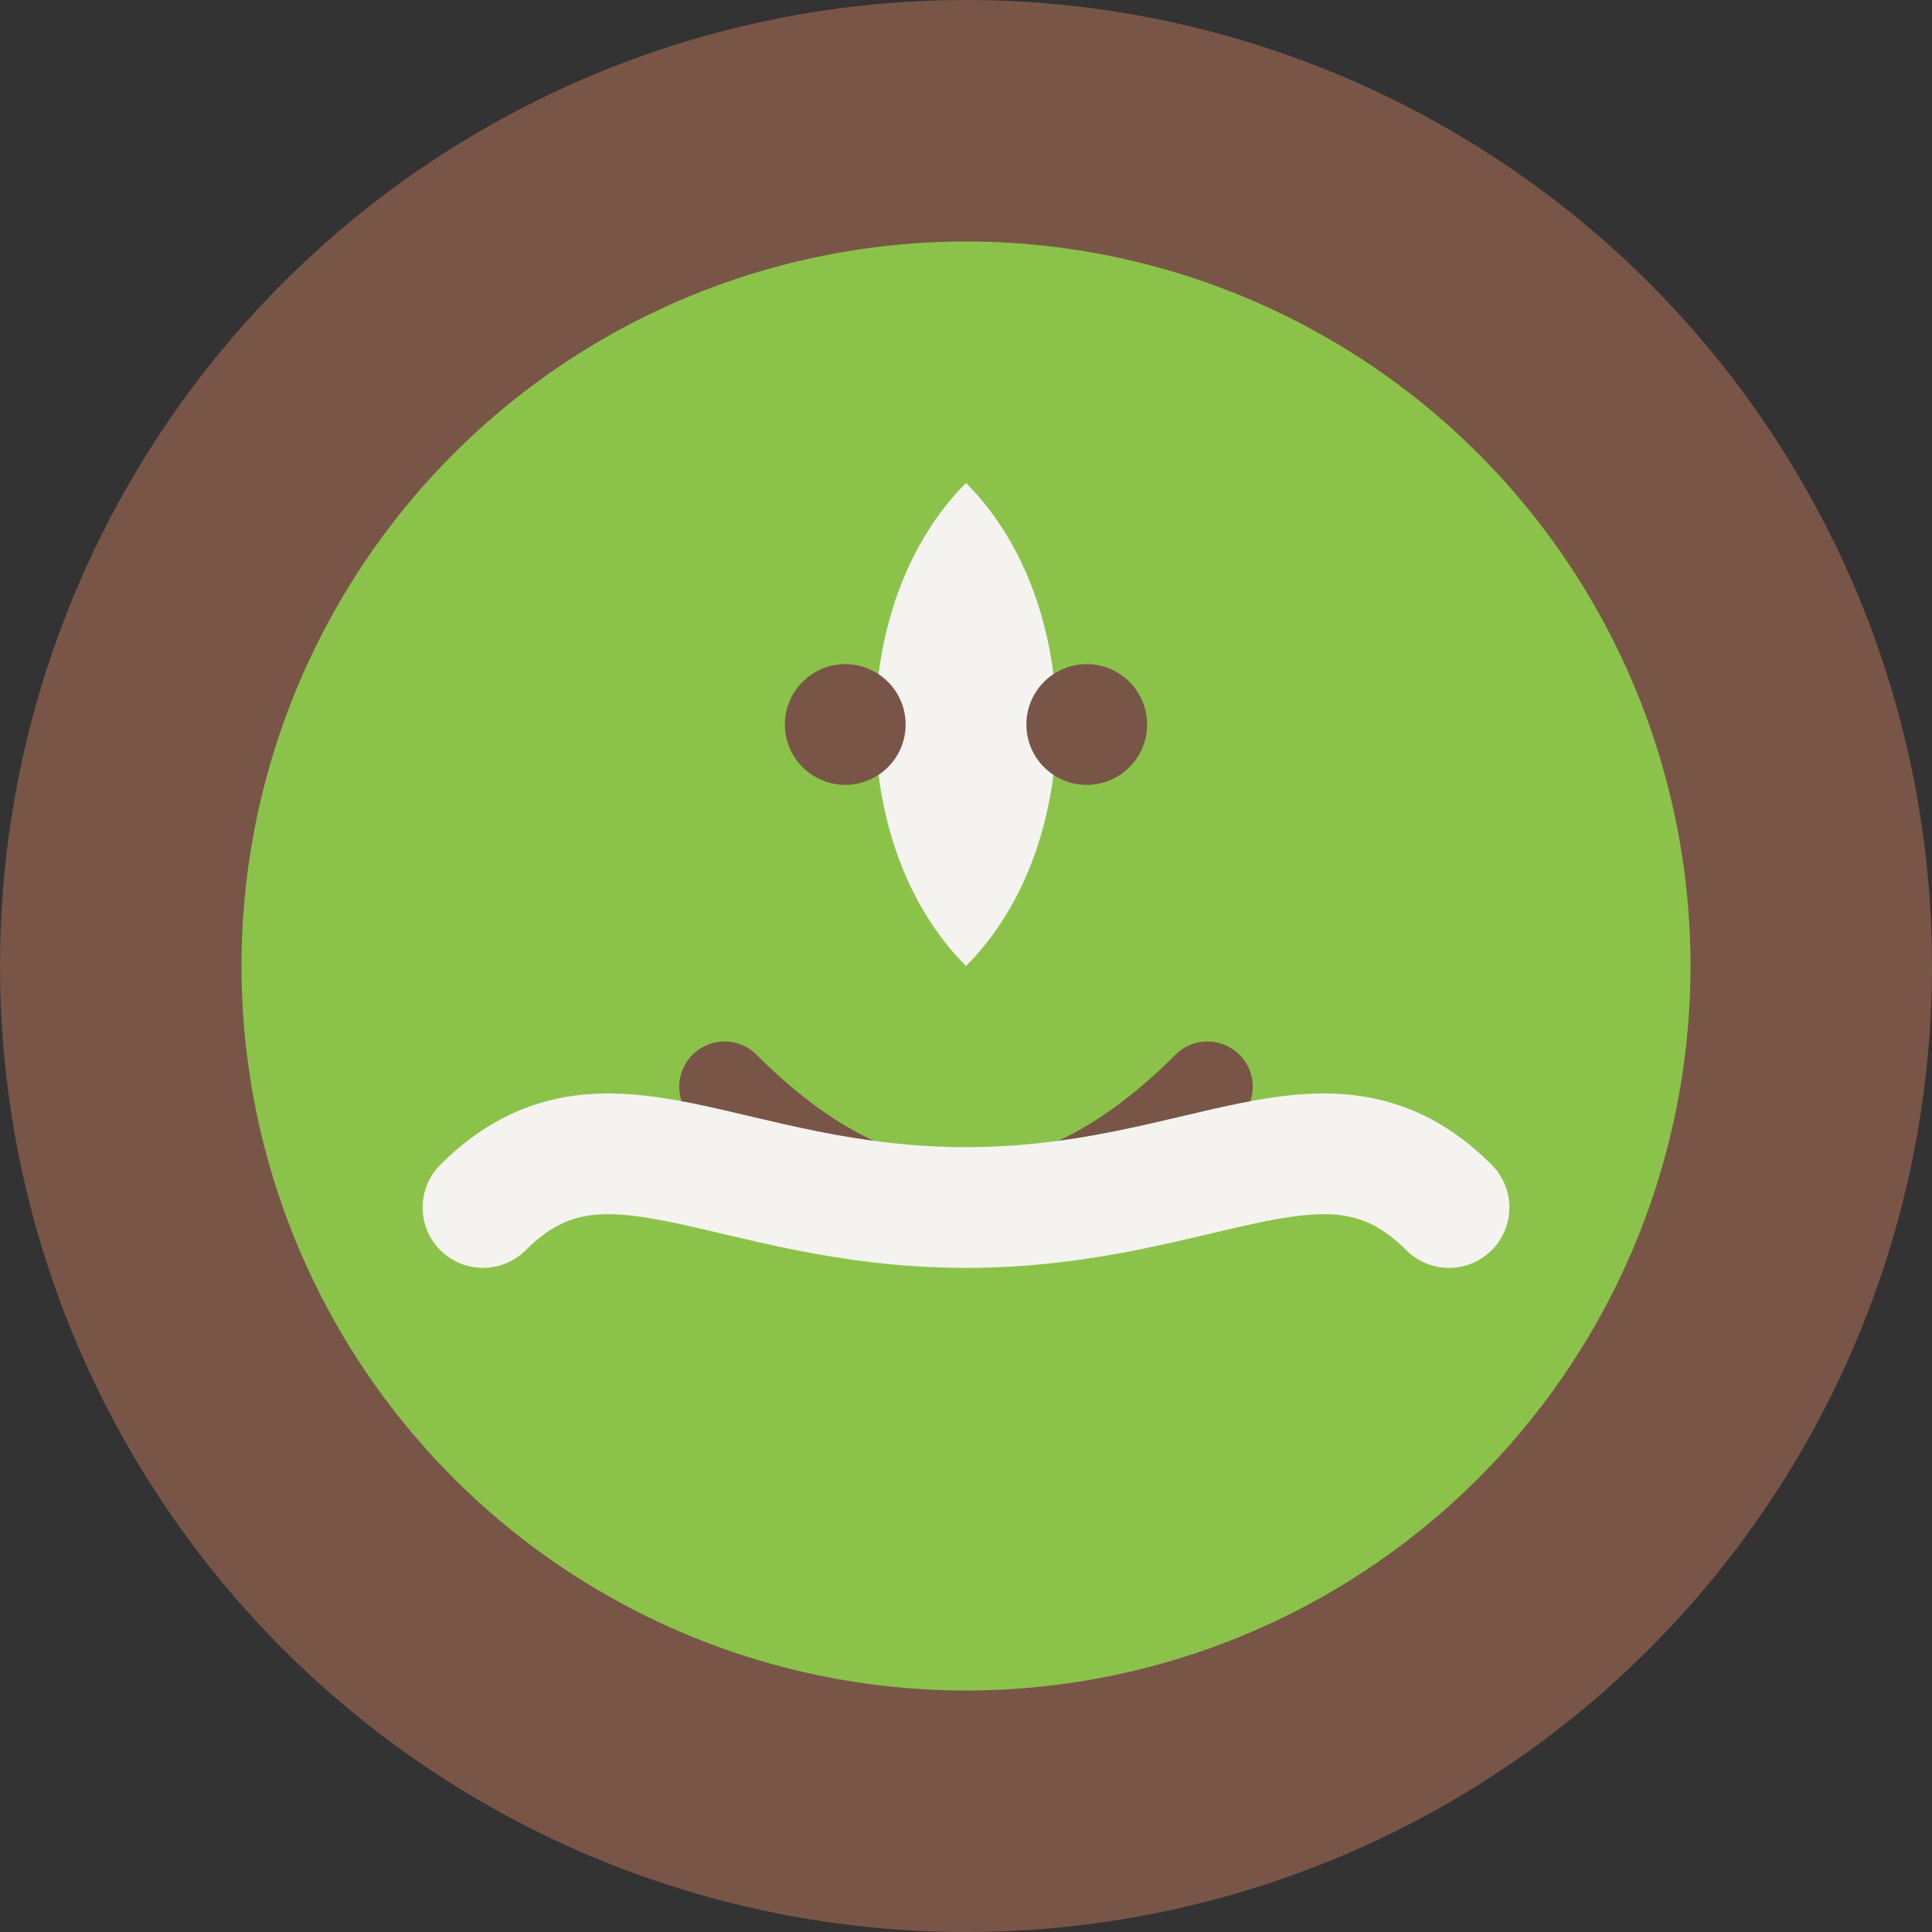
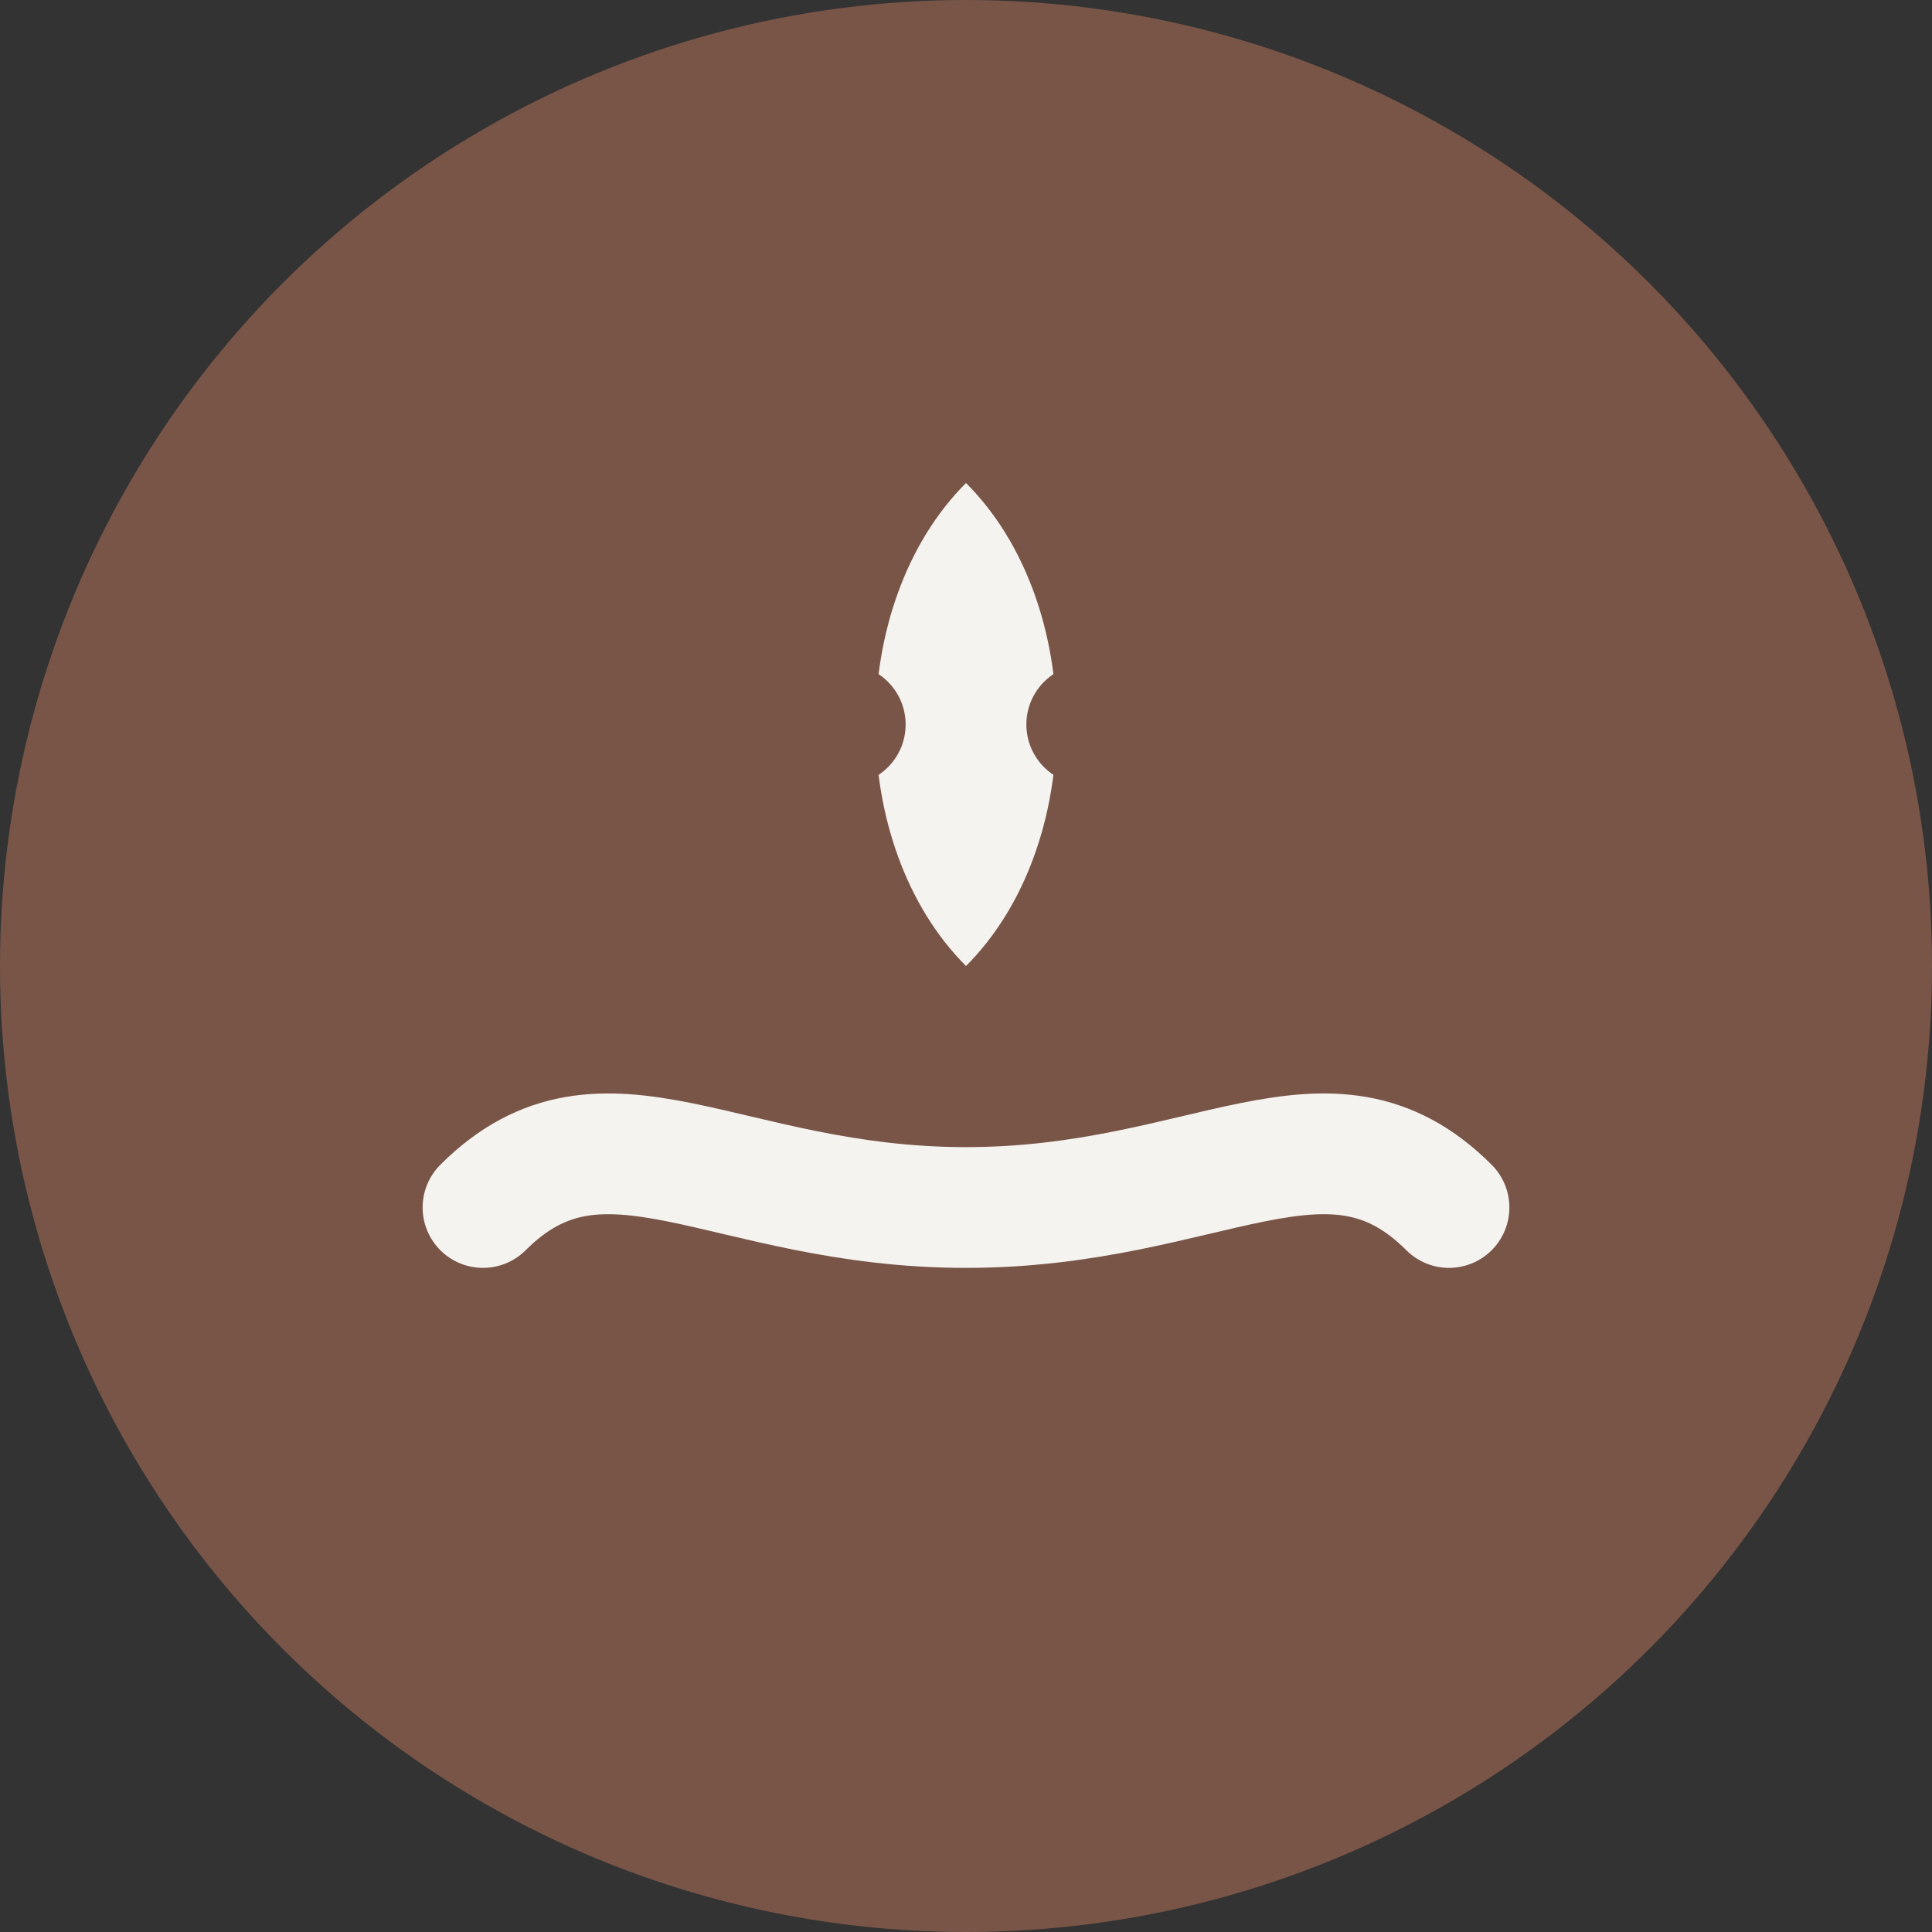
<svg xmlns="http://www.w3.org/2000/svg" viewBox="0 0 32 32" width="32" height="32">
  <rect x="0" y="0" width="32" height="32" fill="#333333" stroke="none" />
  <circle cx="16" cy="16" r="16" fill="#795548" />
-   <circle cx="16" cy="16" r="12" fill="#8BC34A" />
  <path d="M16 8 C18 10, 18 14, 16 16 C14 14, 14 10, 16 8 Z" fill="#F5F3F0" />
  <circle cx="14" cy="12" r="1" fill="#795548" />
  <circle cx="18" cy="12" r="1" fill="#795548" />
  <path d="M12 18 Q16 22, 20 18" stroke="#795548" stroke-width="1.5" fill="none" stroke-linecap="round" />
  <path d="M8 20 C10 18, 12 20, 16 20 C20 20, 22 18, 24 20" stroke="#F5F3F0" stroke-width="2" fill="none" stroke-linecap="round" />
</svg>